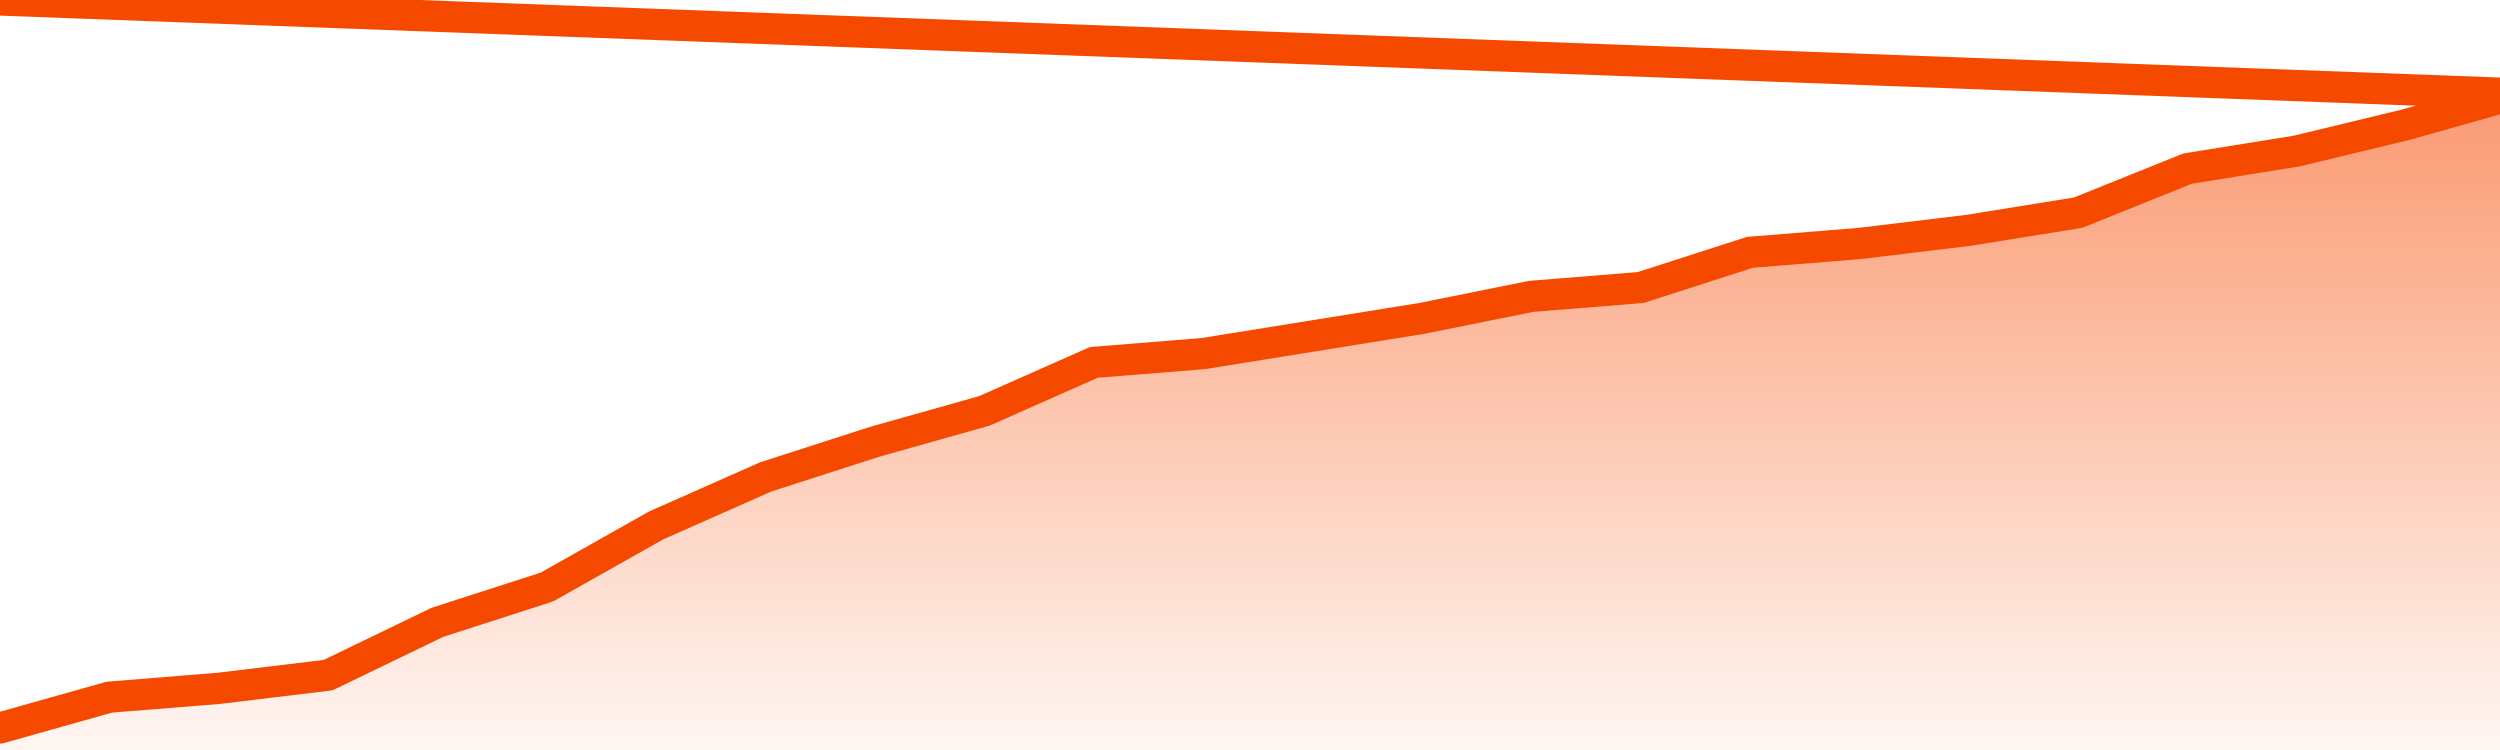
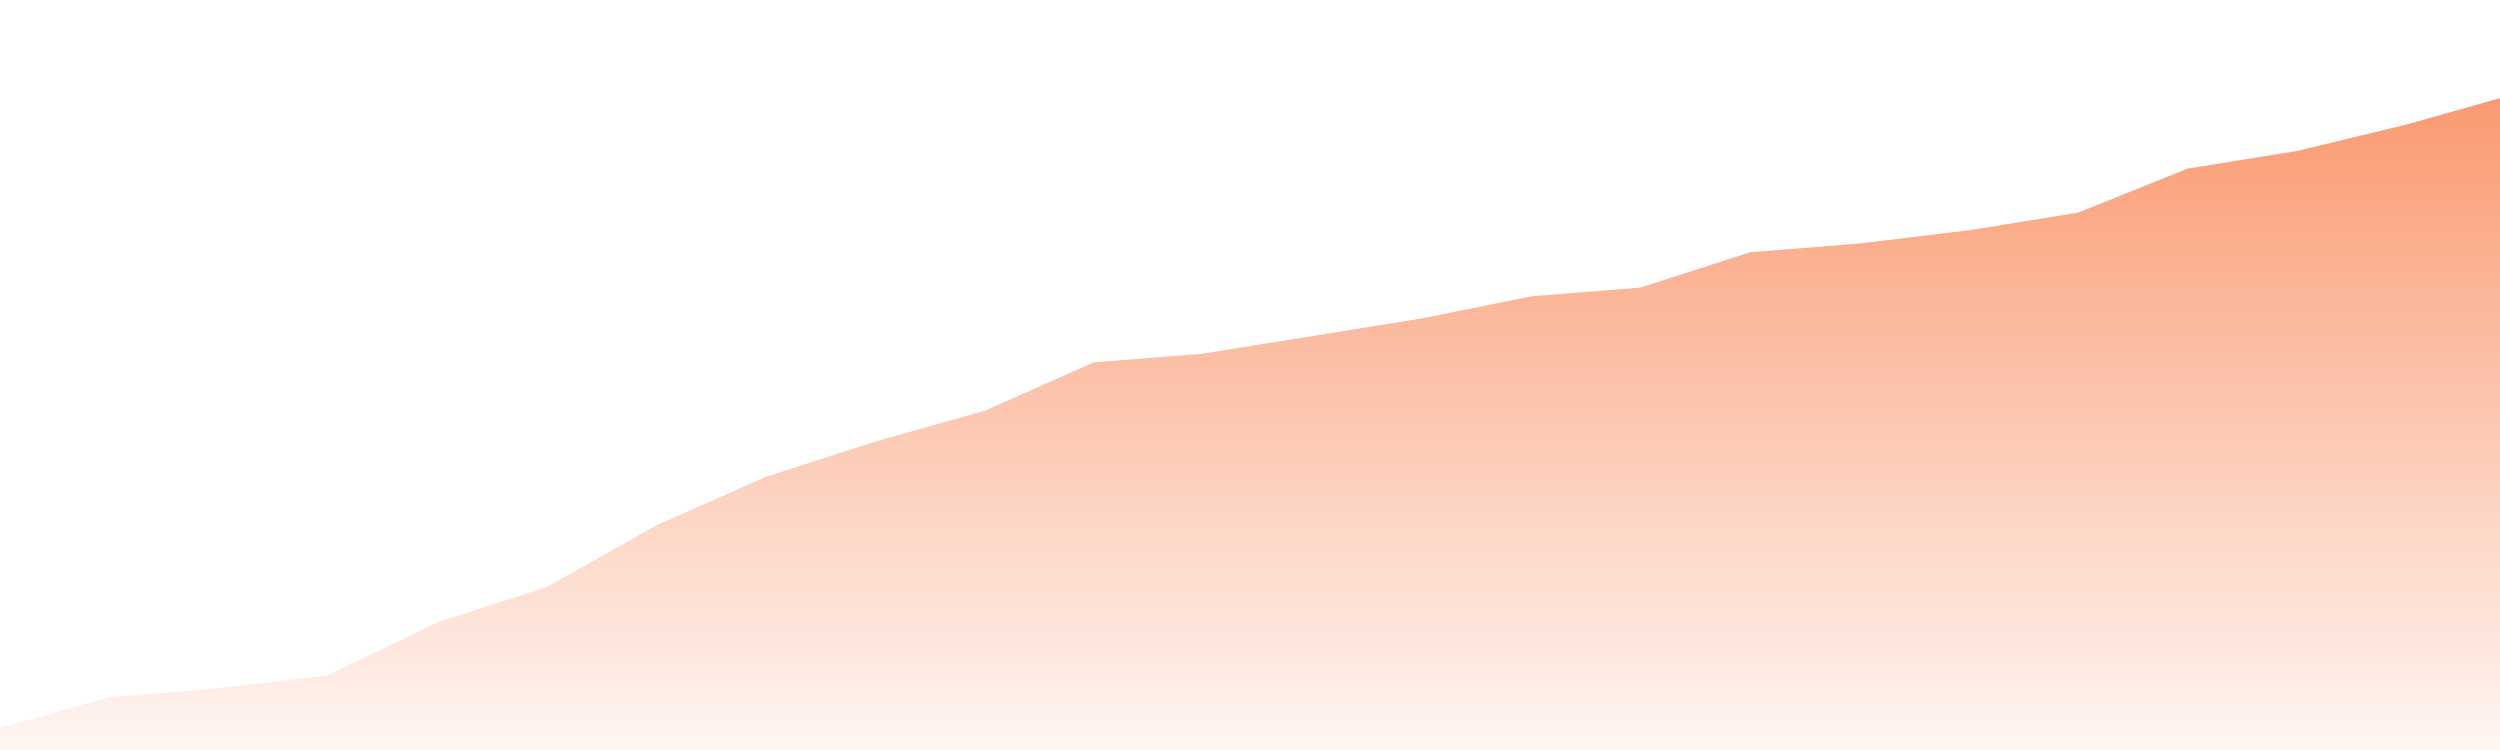
<svg xmlns="http://www.w3.org/2000/svg" version="1.1" width="80" height="24" viewBox="0 0 80 24">
  <defs>
    <linearGradient x1=".5" x2=".5" y2="1" id="gradient">
      <stop offset="0" stop-color="#F64900" />
      <stop offset="1" stop-color="#f64900" stop-opacity="0" />
    </linearGradient>
  </defs>
  <path fill="url(#gradient)" fill-opacity="0.56" stroke="none" d="M 0,26 0.0,23.295 3.5,22.309 7.0,22.027 10.5,21.604 14.0,19.913 17.5,18.785 21.0,16.812 24.5,15.262 28.0,14.134 31.5,13.148 35.0,11.597 38.5,11.315 42.0,10.752 45.5,10.188 49.0,9.483 52.5,9.201 56.0,8.074 59.5,7.792 63.0,7.369 66.5,6.805 70.0,5.396 73.5,4.832 77.0,3.987 80.5,3.0 82,26 Z" />
-   <path fill="none" stroke="#F64900" stroke-width="1" stroke-linejoin="round" stroke-linecap="round" d="M 0.0,23.295 3.5,22.309 7.0,22.027 10.5,21.604 14.0,19.913 17.5,18.785 21.0,16.812 24.5,15.262 28.0,14.134 31.5,13.148 35.0,11.597 38.5,11.315 42.0,10.752 45.5,10.188 49.0,9.483 52.5,9.201 56.0,8.074 59.5,7.792 63.0,7.369 66.5,6.805 70.0,5.396 73.5,4.832 77.0,3.987 80.5,3.0.join(' ') }" />
</svg>